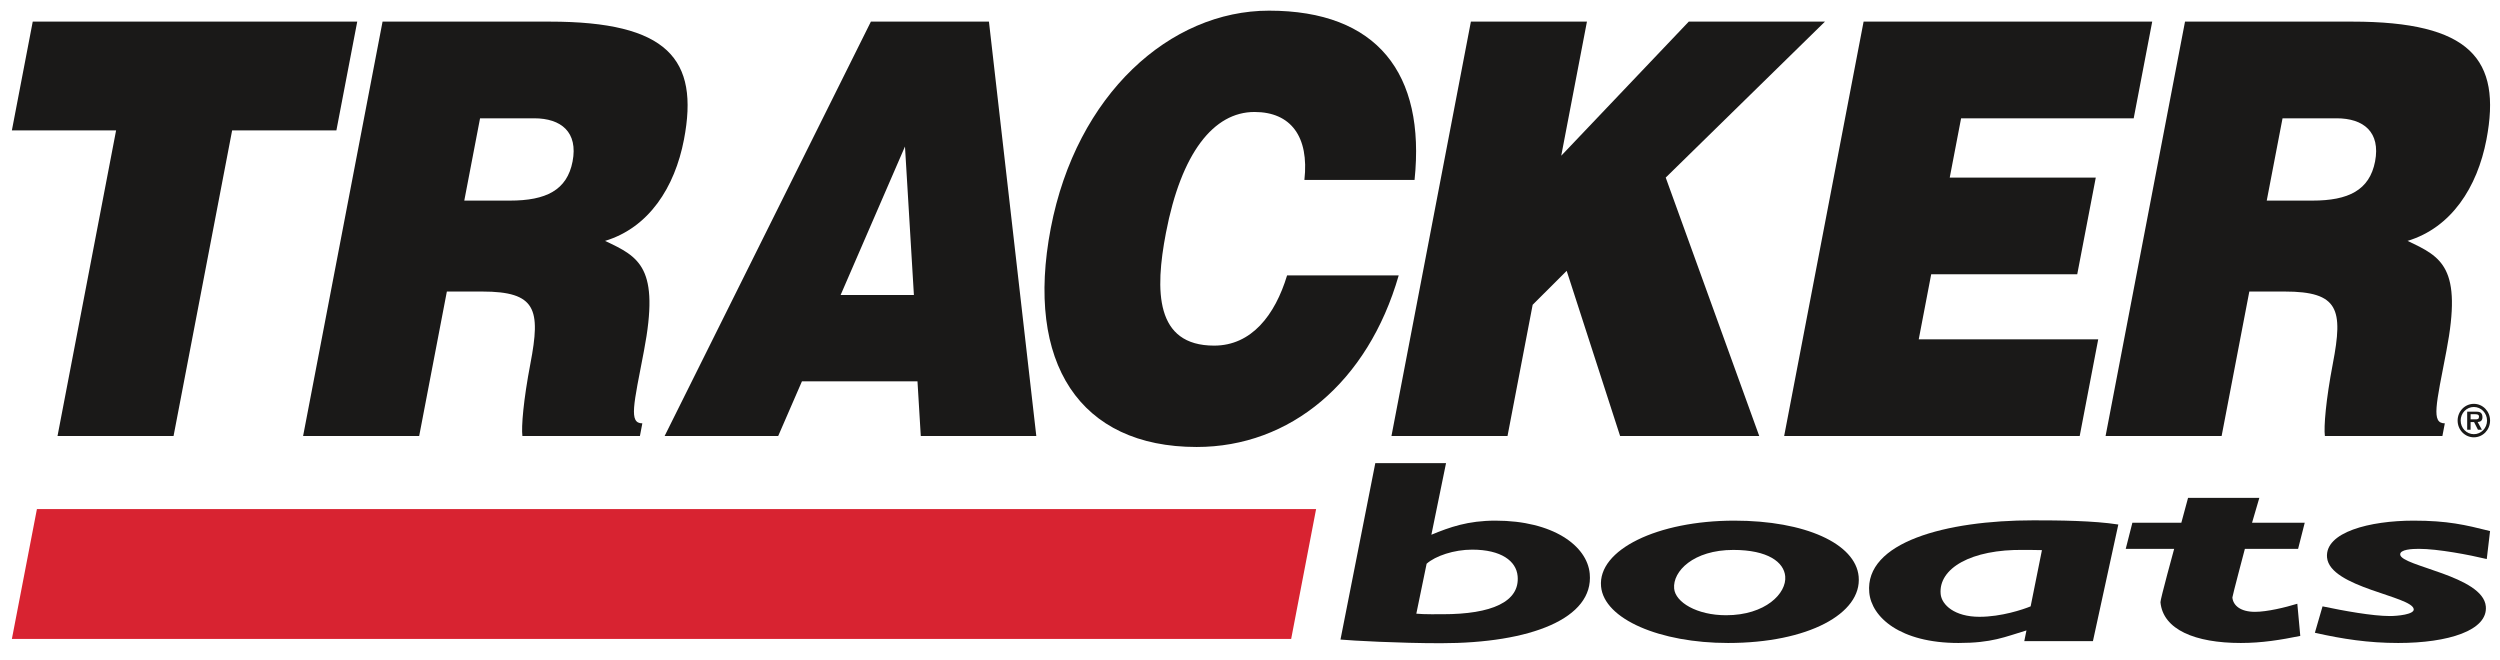
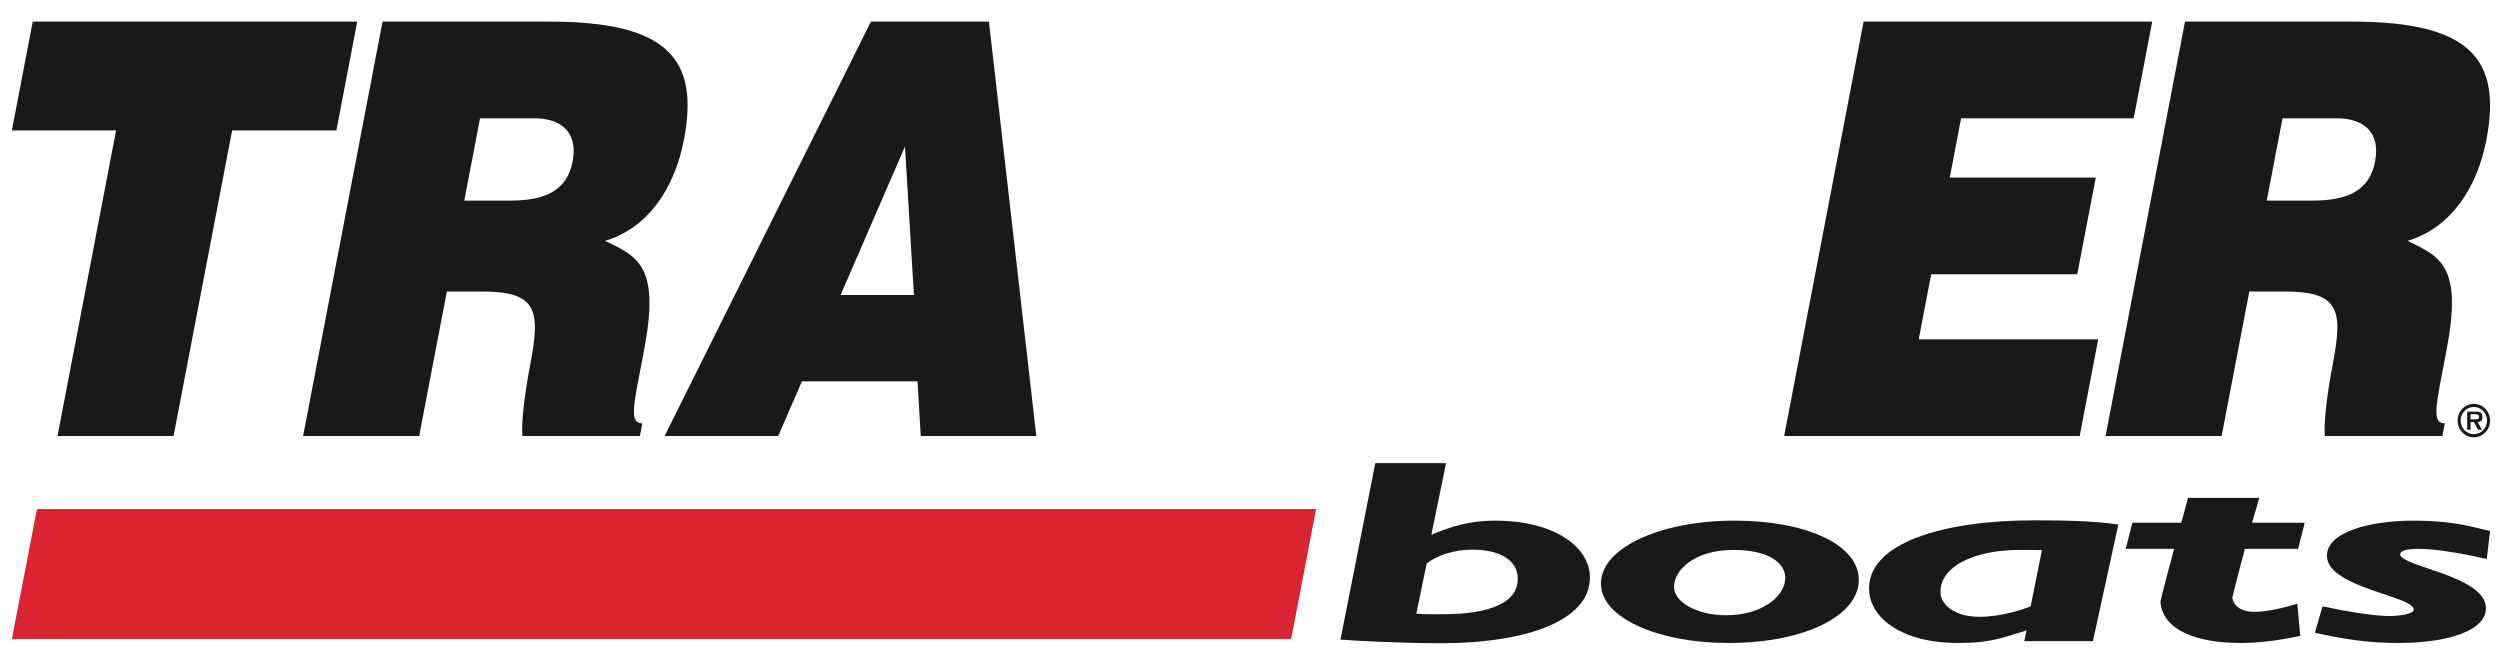
<svg xmlns="http://www.w3.org/2000/svg" viewBox="0 0 125 33" version="1.1">
  <g class="logo">
    <path class="letters" d="M0.594,6.519 L5.805,6.519 L2.876,21.8 L8.678,21.8 L11.607,6.519 L16.82,6.519 L17.862,1.081 L1.637,1.081 L0.594,6.519" id="Fill-7" fill="#1A1918" />
    <path class="letters" d="M122.881,21.028 C122.881,20.565 123.244,20.192 123.693,20.192 C124.141,20.192 124.504,20.565 124.504,21.028 C124.504,21.493 124.141,21.866 123.693,21.866 C123.244,21.866 122.881,21.493 122.881,21.028 L122.881,21.028 Z M124.352,21.028 C124.352,20.654 124.057,20.349 123.693,20.349 C123.328,20.349 123.033,20.654 123.033,21.028 C123.033,21.404 123.328,21.709 123.693,21.709 C124.057,21.709 124.352,21.404 124.352,21.028 L124.352,21.028 Z M124.095,21.486 L123.897,21.486 L123.703,21.102 L123.53,21.102 L123.53,21.486 L123.359,21.486 L123.359,20.582 L123.783,20.582 C123.858,20.582 123.954,20.585 124.02,20.624 C124.099,20.677 124.122,20.765 124.122,20.86 C124.122,21.023 124.038,21.091 123.883,21.102 L124.095,21.486 L124.095,21.486 Z M123.788,20.968 C123.883,20.97 123.951,20.946 123.951,20.832 C123.951,20.711 123.827,20.711 123.742,20.711 L123.53,20.711 L123.53,20.968 L123.788,20.968 L123.788,20.968 Z" id="Fill-1" fill="#1A1918" />
    <path class="letters" d="M72.302,23.156 L71.569,26.737 C72.491,26.357 73.391,26.032 74.774,26.032 C77.647,26.032 79.358,27.286 79.487,28.684 C79.695,30.92 76.538,32.161 72.041,32.161 C69.942,32.161 67.589,32.031 67.024,31.978 L68.765,23.156 L72.302,23.156 L72.302,23.156 Z M71.331,28.187 L70.816,30.684 C71.165,30.723 72.014,30.711 72.148,30.711 C74.567,30.711 76.001,30.095 75.881,28.802 C75.813,28.056 75.069,27.482 73.606,27.482 C72.7,27.482 71.772,27.795 71.331,28.187 L71.331,28.187 Z" id="Fill-2" fill="#1A1918" />
    <path class="letters" d="M92.933,28.827 C93.104,30.684 90.394,32.149 86.405,32.149 C83,32.149 80.203,30.959 80.053,29.324 C79.883,27.482 82.887,26.032 86.717,26.032 C90.255,26.032 92.78,27.181 92.933,28.827 L92.933,28.827 Z M83.707,29.429 C83.769,30.11 84.839,30.762 86.303,30.762 C88.273,30.762 89.34,29.664 89.261,28.815 C89.198,28.109 88.397,27.496 86.667,27.496 C84.672,27.496 83.628,28.565 83.707,29.429 L83.707,29.429 Z" id="Fill-3" fill="#1A1918" />
    <path class="letters" d="M105.916,26.226 L104.646,32.058 L101.214,32.058 L101.323,31.521 C100.237,31.847 99.601,32.149 97.923,32.149 C94.997,32.149 93.577,30.854 93.463,29.626 C93.231,27.115 97.28,26.017 101.666,26.017 C102.944,26.017 104.674,26.032 105.916,26.226 L105.916,26.226 Z M97.033,29.703 C97.084,30.241 97.724,30.84 98.974,30.84 C100.065,30.84 101.148,30.476 101.532,30.318 L102.097,27.506 C101.883,27.496 101.192,27.496 101.192,27.496 C98.554,27.455 96.914,28.422 97.033,29.703 L97.033,29.703 Z" id="Fill-4" fill="#1A1918" />
    <path class="letters" d="M112.967,24.892 L112.603,26.136 L115.237,26.136 L114.905,27.442 L112.244,27.442 C112.244,27.442 111.614,29.821 111.619,29.874 C111.656,30.278 112.03,30.592 112.749,30.592 C113.36,30.592 114.27,30.37 114.866,30.187 L115.014,31.796 C114.047,31.992 113.104,32.149 112.041,32.149 C109.753,32.149 108.149,31.479 108.023,30.11 C108.012,29.979 108.708,27.442 108.708,27.442 L106.287,27.442 L106.619,26.136 L109.067,26.136 L109.403,24.892 L112.967,24.892" id="Fill-5" fill="#1A1918" />
    <path class="letters" d="M124.503,26.553 L124.338,27.952 C123.467,27.743 121.898,27.442 120.942,27.442 C120.621,27.442 119.986,27.469 120.01,27.731 C120.064,28.318 124.15,28.789 124.291,30.318 C124.403,31.521 122.411,32.149 119.913,32.149 C118.423,32.149 117.128,31.951 115.744,31.638 L116.127,30.318 C117.186,30.54 118.617,30.802 119.496,30.802 C119.867,30.802 120.712,30.723 120.687,30.462 C120.628,29.808 116.491,29.378 116.352,27.874 C116.237,26.607 118.496,26.032 120.678,26.032 C122.38,26.032 123.251,26.24 124.503,26.553" id="Fill-6" fill="#1A1918" />
-     <path class="letters" d="M70.728,8.996 C71.281,3.671 68.858,0.533 63.45,0.533 C58.508,0.533 53.823,4.707 52.538,11.411 C51.247,18.145 53.982,22.349 59.834,22.349 C64.504,22.349 68.392,19.124 69.935,13.771 L64.354,13.771 C63.753,15.757 62.575,17.281 60.706,17.281 C57.756,17.281 57.739,14.548 58.297,11.643 C59.062,7.642 60.684,5.599 62.724,5.599 C64.545,5.599 65.462,6.835 65.22,8.996 L70.728,8.996" id="Fill-8" fill="#1A1918" />
-     <path class="letters" d="M69.573,21.8 L75.376,21.8 L76.633,15.239 L78.334,13.542 L81.005,21.8 L87.962,21.8 L83.286,8.879 L91.248,1.081 L84.438,1.081 L78.062,7.786 L79.347,1.081 L73.545,1.081 L69.573,21.8" id="Fill-9" fill="#1A1918" />
    <path class="letters" d="M103.985,21.8 L104.911,16.966 L95.937,16.966 L96.56,13.713 L103.862,13.713 L104.789,8.879 L97.487,8.879 L98.055,5.915 L106.685,5.915 L107.611,1.081 L93.18,1.081 L89.208,21.8 L103.985,21.8" id="Fill-10" fill="#1A1918" />
    <path class="letters" d="M24.003,5.915 L26.708,5.915 C28.058,5.915 28.911,6.606 28.629,8.073 C28.353,9.512 27.296,10.03 25.5,10.03 L23.214,10.03 L24.003,5.915 L24.003,5.915 Z M24.112,14.577 C26.817,14.577 27.039,15.469 26.521,18.176 C26.169,20.016 26.062,21.339 26.12,21.8 L31.996,21.8 L32.117,21.167 C31.43,21.167 31.68,20.246 32.198,17.542 C32.997,13.368 31.967,12.85 30.253,12.045 C32.445,11.382 33.74,9.369 34.198,6.979 C34.971,2.951 33.387,1.081 27.487,1.081 L19.128,1.081 L15.155,21.8 L20.959,21.8 L22.343,14.577 L24.112,14.577 L24.112,14.577 Z" id="Fill-11" fill="#1A1918" />
    <path class="letters" d="M45.695,14.75 L42.031,14.75 L45.249,7.325 L45.695,14.75 L45.695,14.75 Z M38.91,21.8 L40.097,19.067 L45.874,19.067 L46.039,21.8 L51.815,21.8 L49.447,1.081 L43.545,1.081 L33.231,21.8 L38.91,21.8 L38.91,21.8 Z" id="Fill-12" fill="#1A1918" />
    <path class="letters" d="M114.127,5.915 L116.831,5.915 C118.183,5.915 119.033,6.606 118.754,8.073 C118.476,9.512 117.419,10.03 115.624,10.03 L113.337,10.03 L114.127,5.915 L114.127,5.915 Z M114.236,14.577 C116.94,14.577 117.163,15.469 116.643,18.176 C116.291,20.016 116.185,21.339 116.244,21.8 L122.12,21.8 L122.241,21.167 C121.553,21.167 121.803,20.246 122.321,17.542 C123.122,13.368 122.09,12.85 120.377,12.045 C122.568,11.382 123.864,9.369 124.322,6.979 C125.094,2.951 123.51,1.081 117.611,1.081 L109.251,1.081 L105.279,21.8 L111.081,21.8 L112.466,14.577 L114.236,14.577 L114.236,14.577 Z" id="Fill-13" fill="#1A1918" />
    <path class="bar" d="M64.558,31.948 L65.805,25.453 L1.846,25.453 L0.594,31.948 L64.558,31.948" id="Fill-14" fill="#D82331" />
  </g>
</svg>